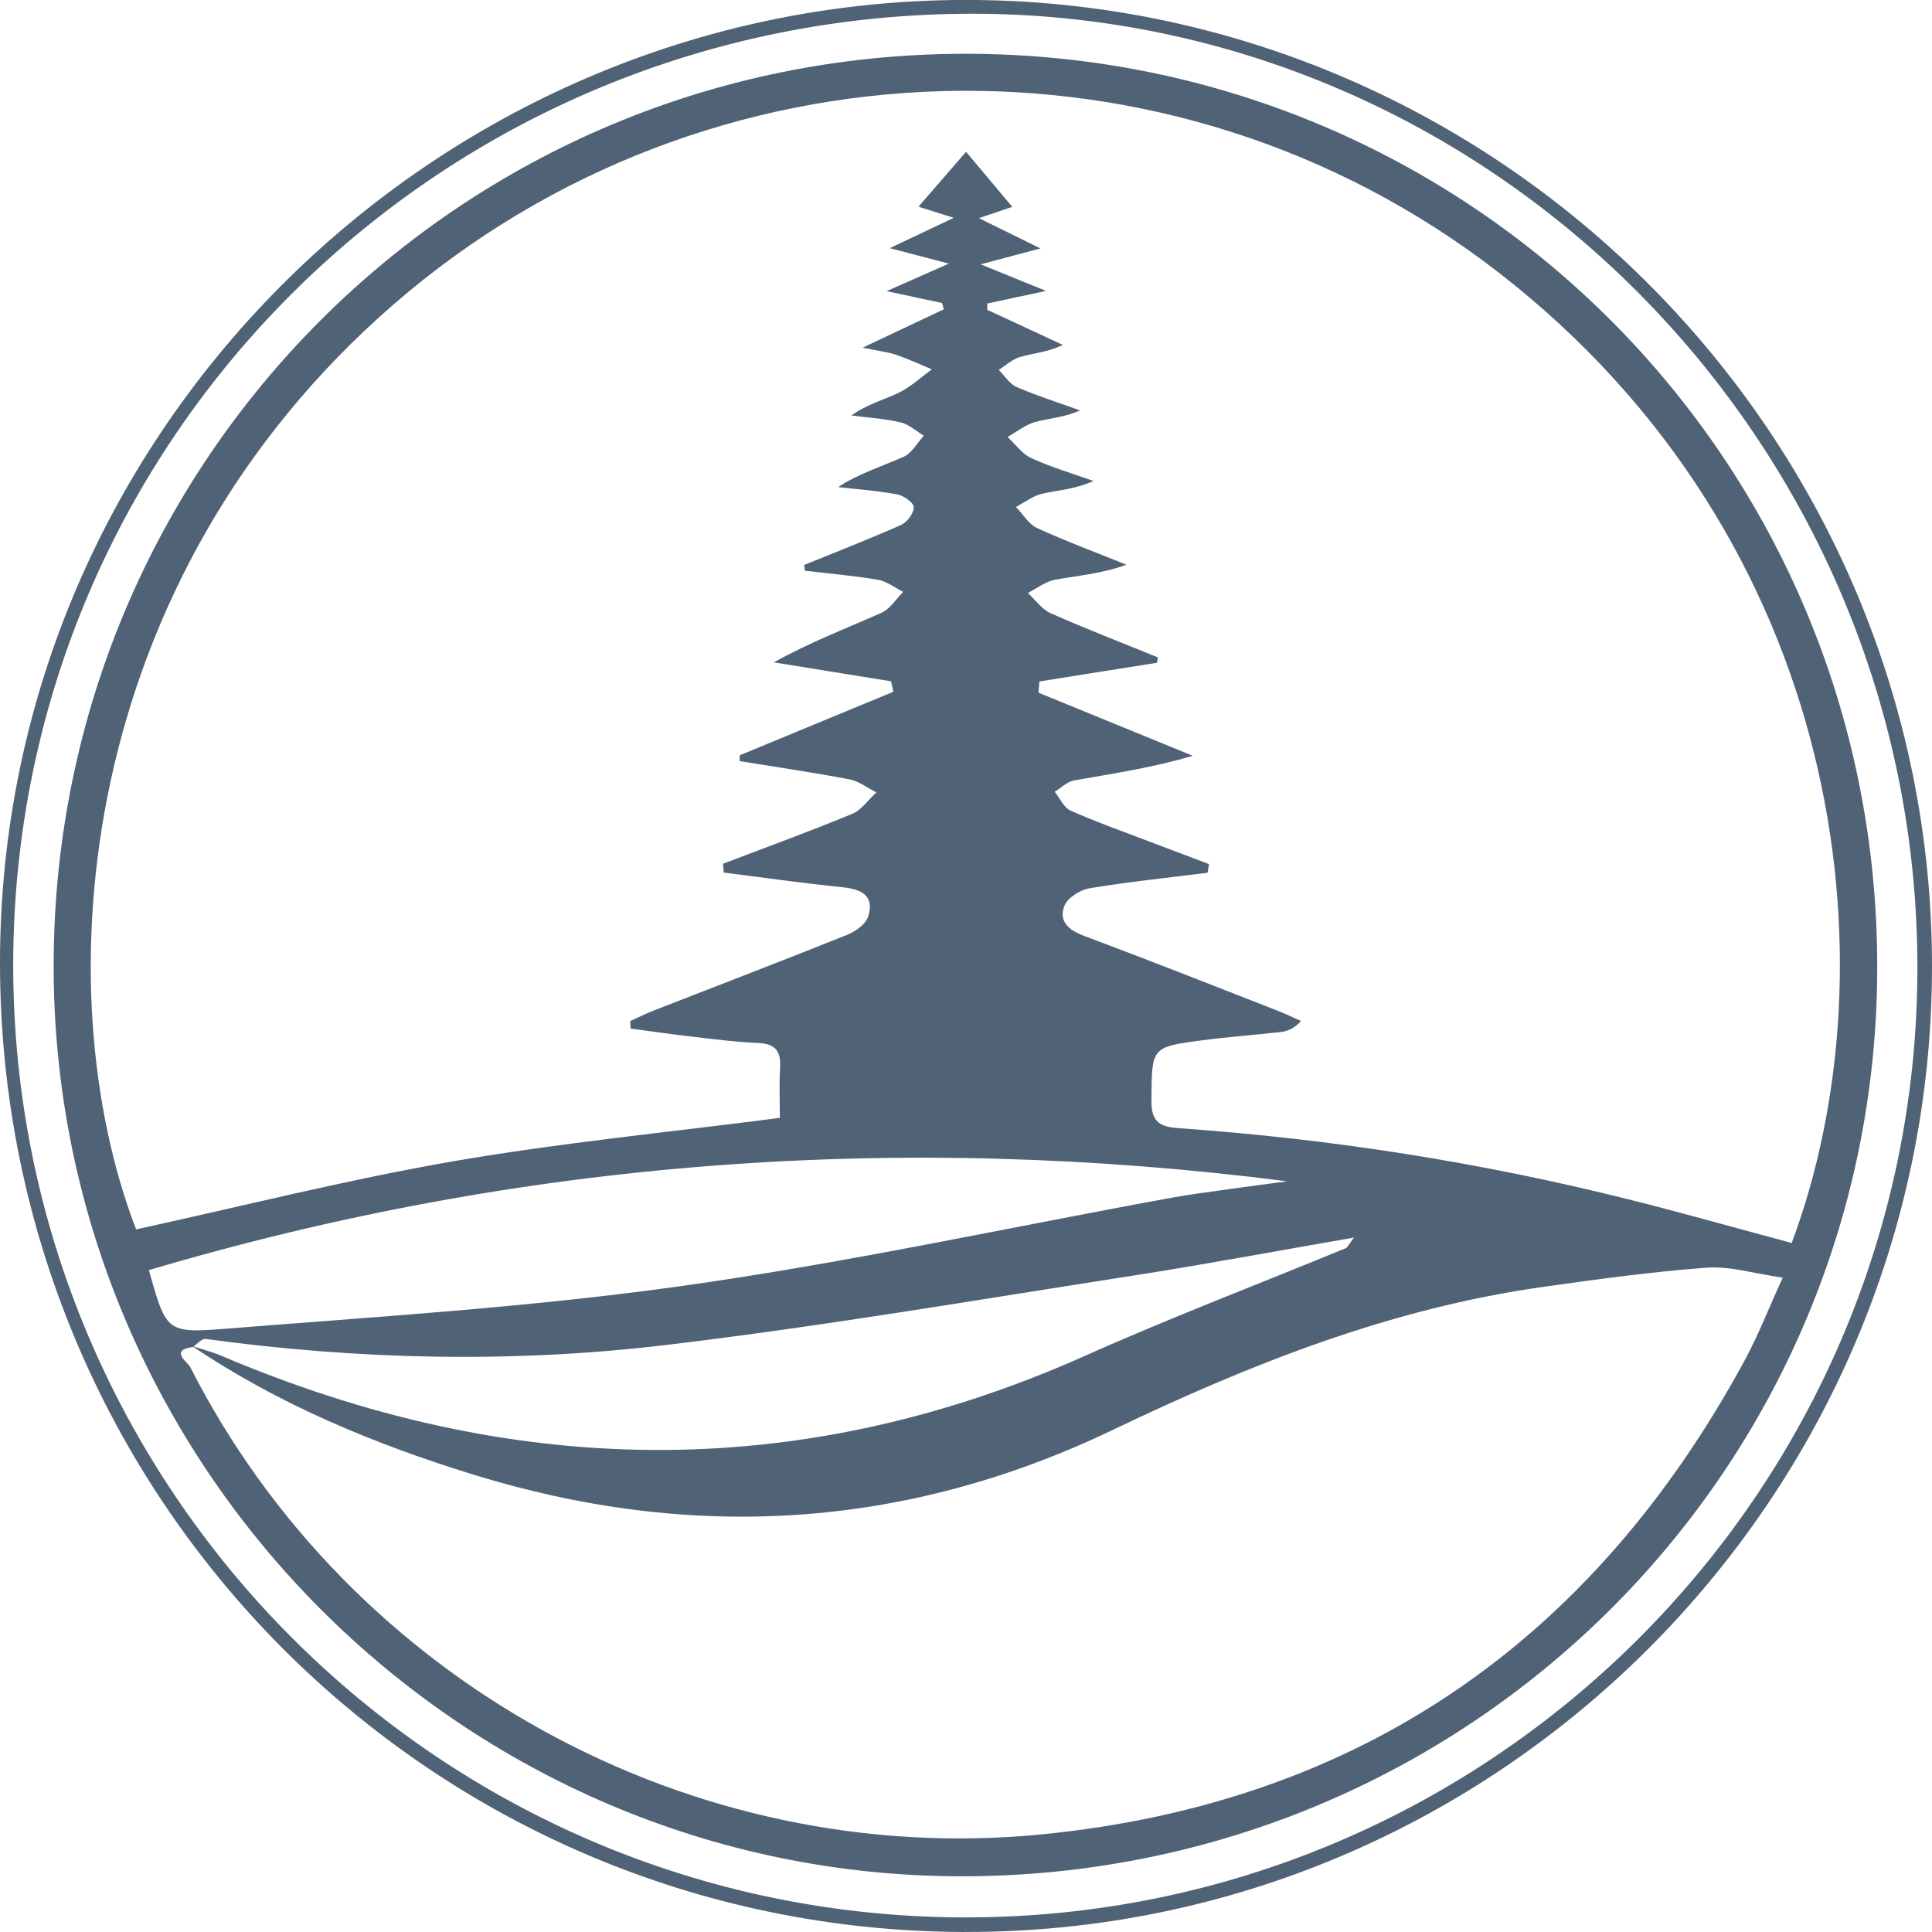
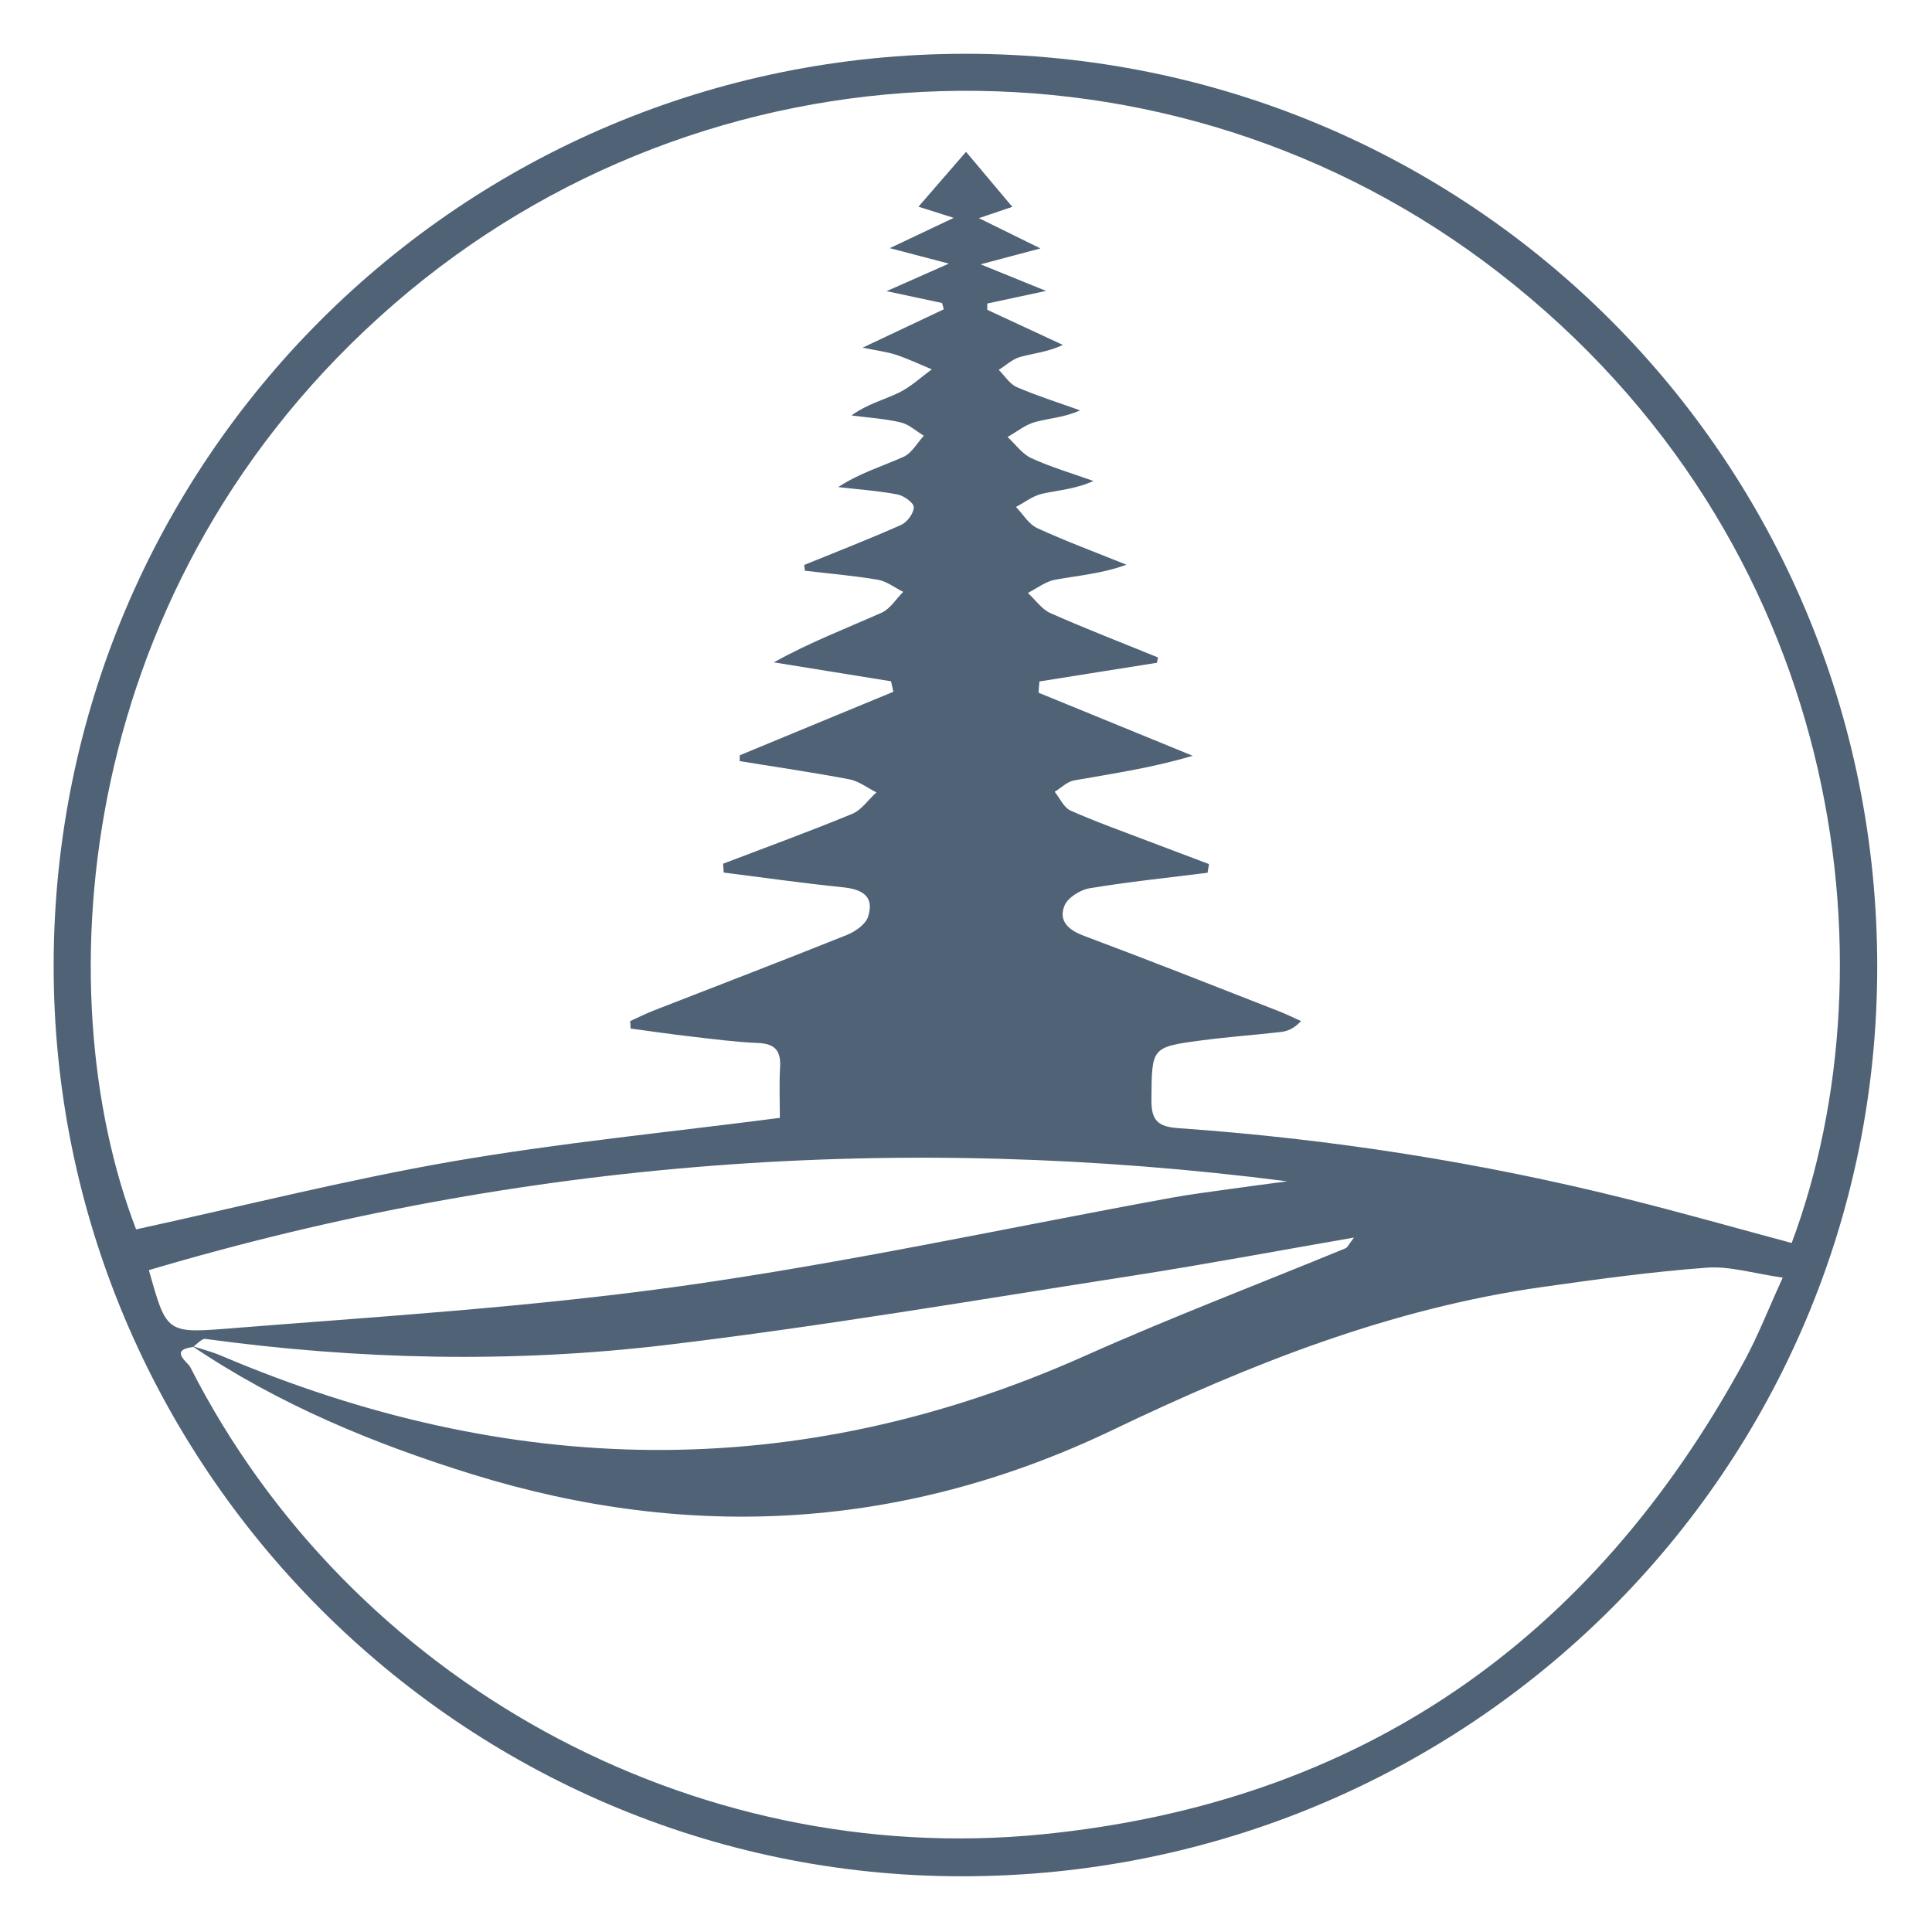
<svg xmlns="http://www.w3.org/2000/svg" width="43" height="43" viewBox="0 0 43 43" fill="none">
  <g clip-path="url(#clip0_30_406)">
-     <path d="M21.47 43C9.575 42.97 0.014 33.348 1.42355e-05 21.456C-0.014 9.512 9.878 -0.125 21.733 -2.59355e-05C33.447 0.125 43.027 9.752 43 21.562C42.973 33.386 33.288 43.029 21.471 42.999L21.47 43ZM0.294 21.444C0.274 33.136 9.762 42.654 21.458 42.675C33.134 42.696 42.654 33.228 42.675 21.573C42.697 9.908 33.24 0.328 21.681 0.306C9.86 0.284 0.314 9.72 0.294 21.444Z" fill="#506276" />
    <path d="M21.489 1.197C32.741 1.197 41.784 10.254 41.781 21.52C41.779 32.726 32.678 41.765 21.399 41.76C10.268 41.755 1.174 32.62 1.194 21.462C1.215 10.24 10.271 1.197 21.489 1.197ZM4.294 29.98C3.759 30.05 4.177 30.314 4.233 30.425C7.777 37.397 15.383 41.605 23.208 40.825C30.275 40.12 35.443 36.511 38.82 30.297C39.123 29.742 39.353 29.146 39.678 28.436C39.034 28.344 38.504 28.177 37.99 28.214C36.771 28.304 35.557 28.471 34.345 28.642C30.956 29.118 27.824 30.36 24.761 31.828C20.153 34.035 15.393 34.323 10.522 32.816C8.317 32.133 6.198 31.257 4.275 29.957C4.488 30.028 4.709 30.083 4.915 30.17C11.327 32.898 17.732 33.044 24.154 30.174C26.062 29.322 28.017 28.578 29.951 27.781C29.994 27.763 30.018 27.697 30.135 27.544C28.418 27.842 26.813 28.143 25.201 28.394C21.742 28.931 18.288 29.523 14.815 29.936C11.407 30.342 7.982 30.265 4.573 29.8C4.49 29.789 4.387 29.916 4.293 29.979L4.294 29.98ZM17.914 12.702C17.909 12.66 17.904 12.616 17.899 12.574C18.621 12.28 19.346 11.998 20.058 11.682C20.191 11.622 20.338 11.424 20.338 11.288C20.338 11.191 20.118 11.033 19.977 11.005C19.542 10.923 19.097 10.892 18.656 10.841C19.128 10.531 19.633 10.381 20.109 10.168C20.294 10.086 20.412 9.859 20.562 9.698C20.391 9.596 20.231 9.444 20.046 9.401C19.688 9.317 19.316 9.295 18.951 9.247C19.308 8.989 19.673 8.901 20.003 8.741C20.27 8.612 20.495 8.398 20.74 8.221C20.477 8.111 20.218 7.989 19.948 7.898C19.751 7.832 19.54 7.808 19.199 7.738C19.893 7.41 20.451 7.147 21.006 6.884C20.993 6.838 20.98 6.79 20.967 6.744C20.593 6.664 20.219 6.585 19.733 6.48C20.216 6.266 20.604 6.095 21.119 5.867C20.606 5.732 20.26 5.643 19.804 5.523C20.323 5.276 20.727 5.086 21.227 4.849C20.898 4.744 20.676 4.675 20.442 4.6C20.828 4.155 21.178 3.75 21.501 3.379C21.829 3.77 22.178 4.184 22.531 4.604C22.287 4.687 22.082 4.756 21.787 4.855C22.268 5.092 22.658 5.284 23.157 5.529C22.683 5.655 22.34 5.746 21.825 5.883C22.376 6.108 22.761 6.263 23.282 6.475C22.74 6.591 22.356 6.673 21.974 6.755C21.974 6.802 21.974 6.849 21.973 6.895C22.533 7.155 23.096 7.417 23.656 7.677C23.316 7.837 23.003 7.862 22.707 7.944C22.535 7.991 22.387 8.133 22.229 8.232C22.361 8.363 22.471 8.547 22.631 8.616C23.089 8.814 23.569 8.964 24.04 9.134C23.685 9.293 23.352 9.307 23.038 9.393C22.82 9.453 22.628 9.611 22.425 9.726C22.601 9.888 22.752 10.106 22.958 10.199C23.402 10.401 23.876 10.541 24.337 10.705C23.924 10.891 23.553 10.908 23.195 10.989C22.989 11.035 22.805 11.182 22.612 11.283C22.769 11.444 22.896 11.668 23.087 11.755C23.736 12.052 24.408 12.301 25.071 12.569C24.53 12.767 24.003 12.808 23.484 12.903C23.271 12.941 23.079 13.095 22.877 13.197C23.044 13.35 23.186 13.561 23.383 13.648C24.171 13.997 24.975 14.307 25.773 14.632C25.765 14.672 25.758 14.711 25.75 14.751C24.878 14.889 24.007 15.027 23.134 15.167C23.128 15.25 23.12 15.334 23.114 15.417C24.258 15.886 25.401 16.353 26.545 16.821C25.647 17.089 24.773 17.216 23.904 17.37C23.751 17.397 23.618 17.535 23.474 17.622C23.59 17.766 23.677 17.975 23.828 18.041C24.395 18.294 24.984 18.501 25.564 18.724C26.012 18.895 26.461 19.063 26.909 19.232C26.898 19.297 26.887 19.361 26.876 19.425C26 19.535 25.12 19.626 24.25 19.77C24.041 19.805 23.762 19.98 23.691 20.159C23.554 20.506 23.787 20.703 24.132 20.831C25.57 21.369 26.997 21.933 28.427 22.492C28.607 22.561 28.781 22.647 28.957 22.726C28.79 22.904 28.644 22.954 28.496 22.97C27.919 23.036 27.338 23.077 26.762 23.153C25.613 23.304 25.637 23.311 25.627 24.482C25.623 24.944 25.779 25.078 26.228 25.109C29.608 25.346 32.947 25.867 36.235 26.691C37.455 26.996 38.665 27.34 39.877 27.665C42.211 21.42 41.038 12.024 33.359 6.069C26.066 0.412 15.741 0.719 8.766 6.77C1.664 12.93 0.977 22.02 3.029 27.362C5.384 26.849 7.715 26.258 10.078 25.848C12.463 25.436 14.877 25.202 17.357 24.88C17.357 24.536 17.34 24.146 17.362 23.759C17.383 23.396 17.259 23.23 16.877 23.214C16.38 23.193 15.885 23.128 15.39 23.071C14.938 23.019 14.488 22.953 14.036 22.892C14.032 22.837 14.029 22.781 14.026 22.726C14.205 22.645 14.382 22.556 14.565 22.485C15.995 21.927 17.428 21.379 18.853 20.807C19.038 20.732 19.267 20.572 19.321 20.402C19.466 19.95 19.194 19.793 18.767 19.749C17.879 19.658 16.994 19.533 16.108 19.42C16.103 19.354 16.098 19.288 16.093 19.224C17.052 18.857 18.017 18.507 18.965 18.115C19.176 18.027 19.326 17.799 19.506 17.636C19.308 17.537 19.118 17.387 18.908 17.346C18.096 17.191 17.277 17.073 16.462 16.94C16.462 16.896 16.465 16.852 16.465 16.81C17.604 16.339 18.744 15.868 19.884 15.396C19.866 15.319 19.849 15.24 19.831 15.163C18.961 15.022 18.091 14.882 17.223 14.742C18.021 14.297 18.832 13.988 19.622 13.637C19.812 13.552 19.943 13.332 20.102 13.173C19.916 13.081 19.738 12.938 19.541 12.904C19.001 12.812 18.454 12.766 17.91 12.702H17.914ZM3.313 28.269C3.691 29.606 3.697 29.677 4.948 29.579C8.36 29.307 11.783 29.098 15.168 28.623C18.822 28.111 22.435 27.322 26.067 26.659C26.496 26.581 26.928 26.527 27.359 26.466C27.789 26.405 28.219 26.35 28.649 26.292C20.07 25.195 11.64 25.8 3.313 28.269Z" fill="#506276" />
  </g>
  <defs>
    <clipPath id="clip0_30_406">
      <rect width="43" height="43" fill="white" />
    </clipPath>
  </defs>
</svg>